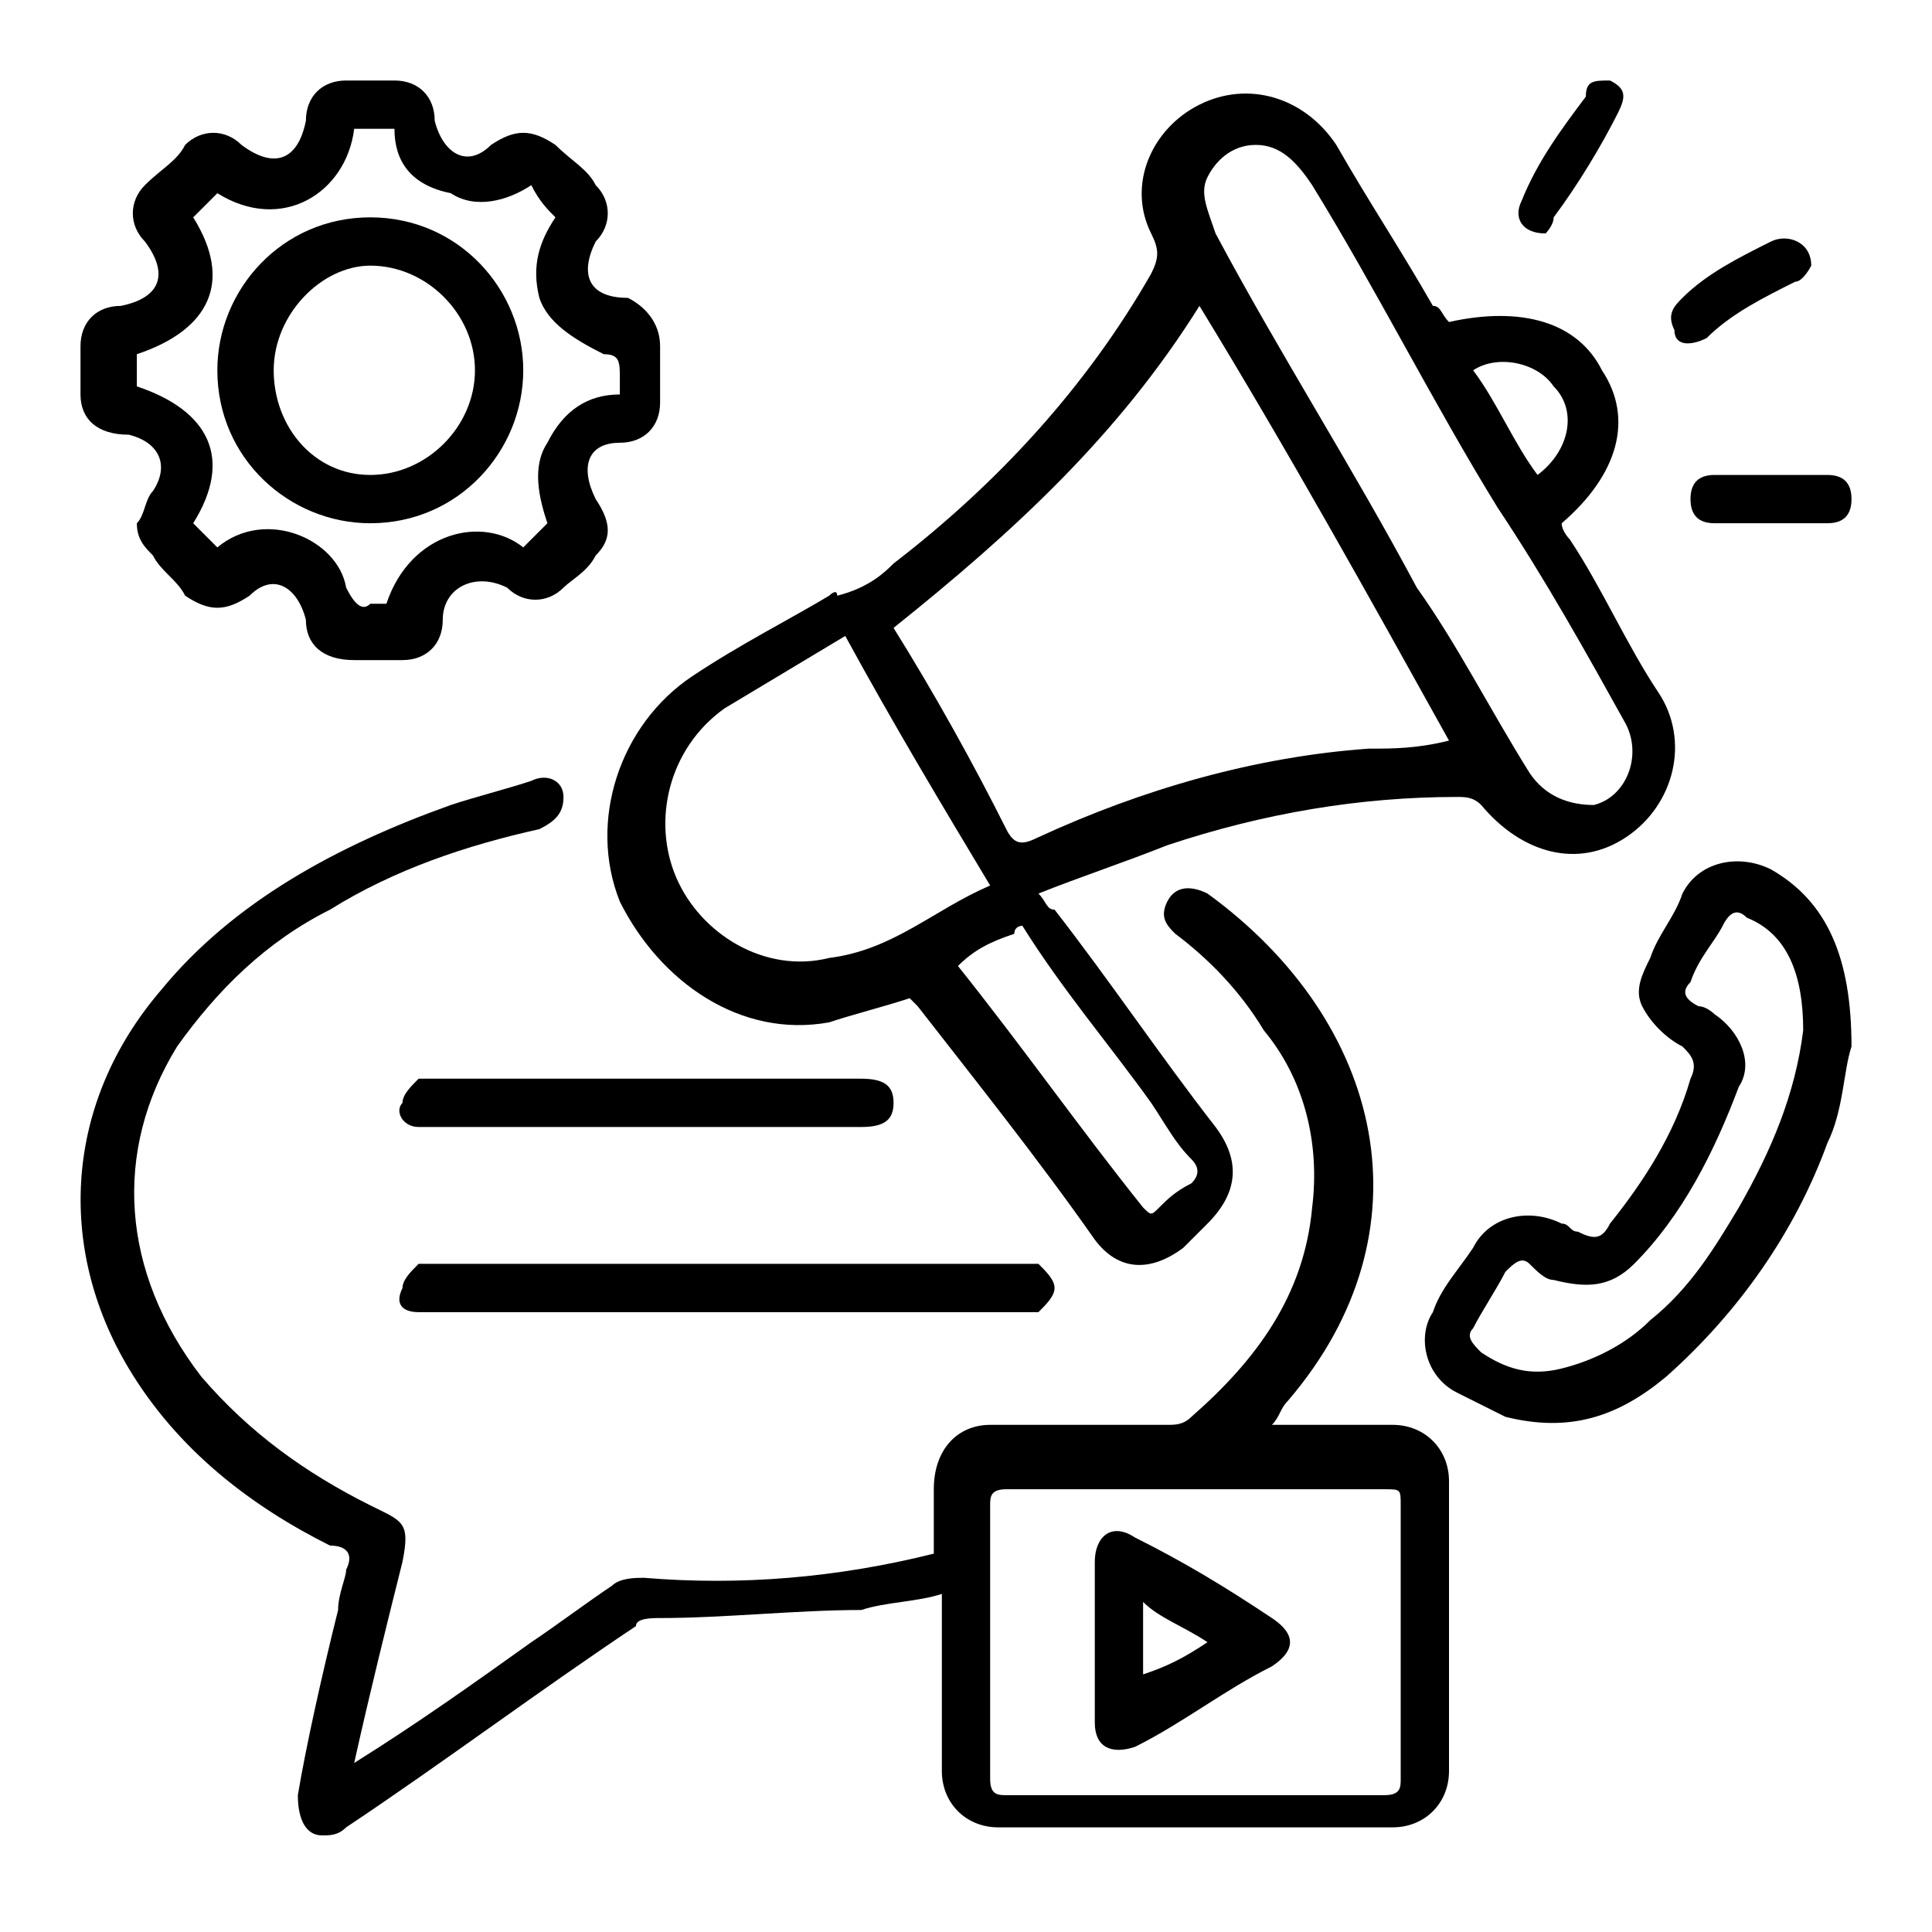
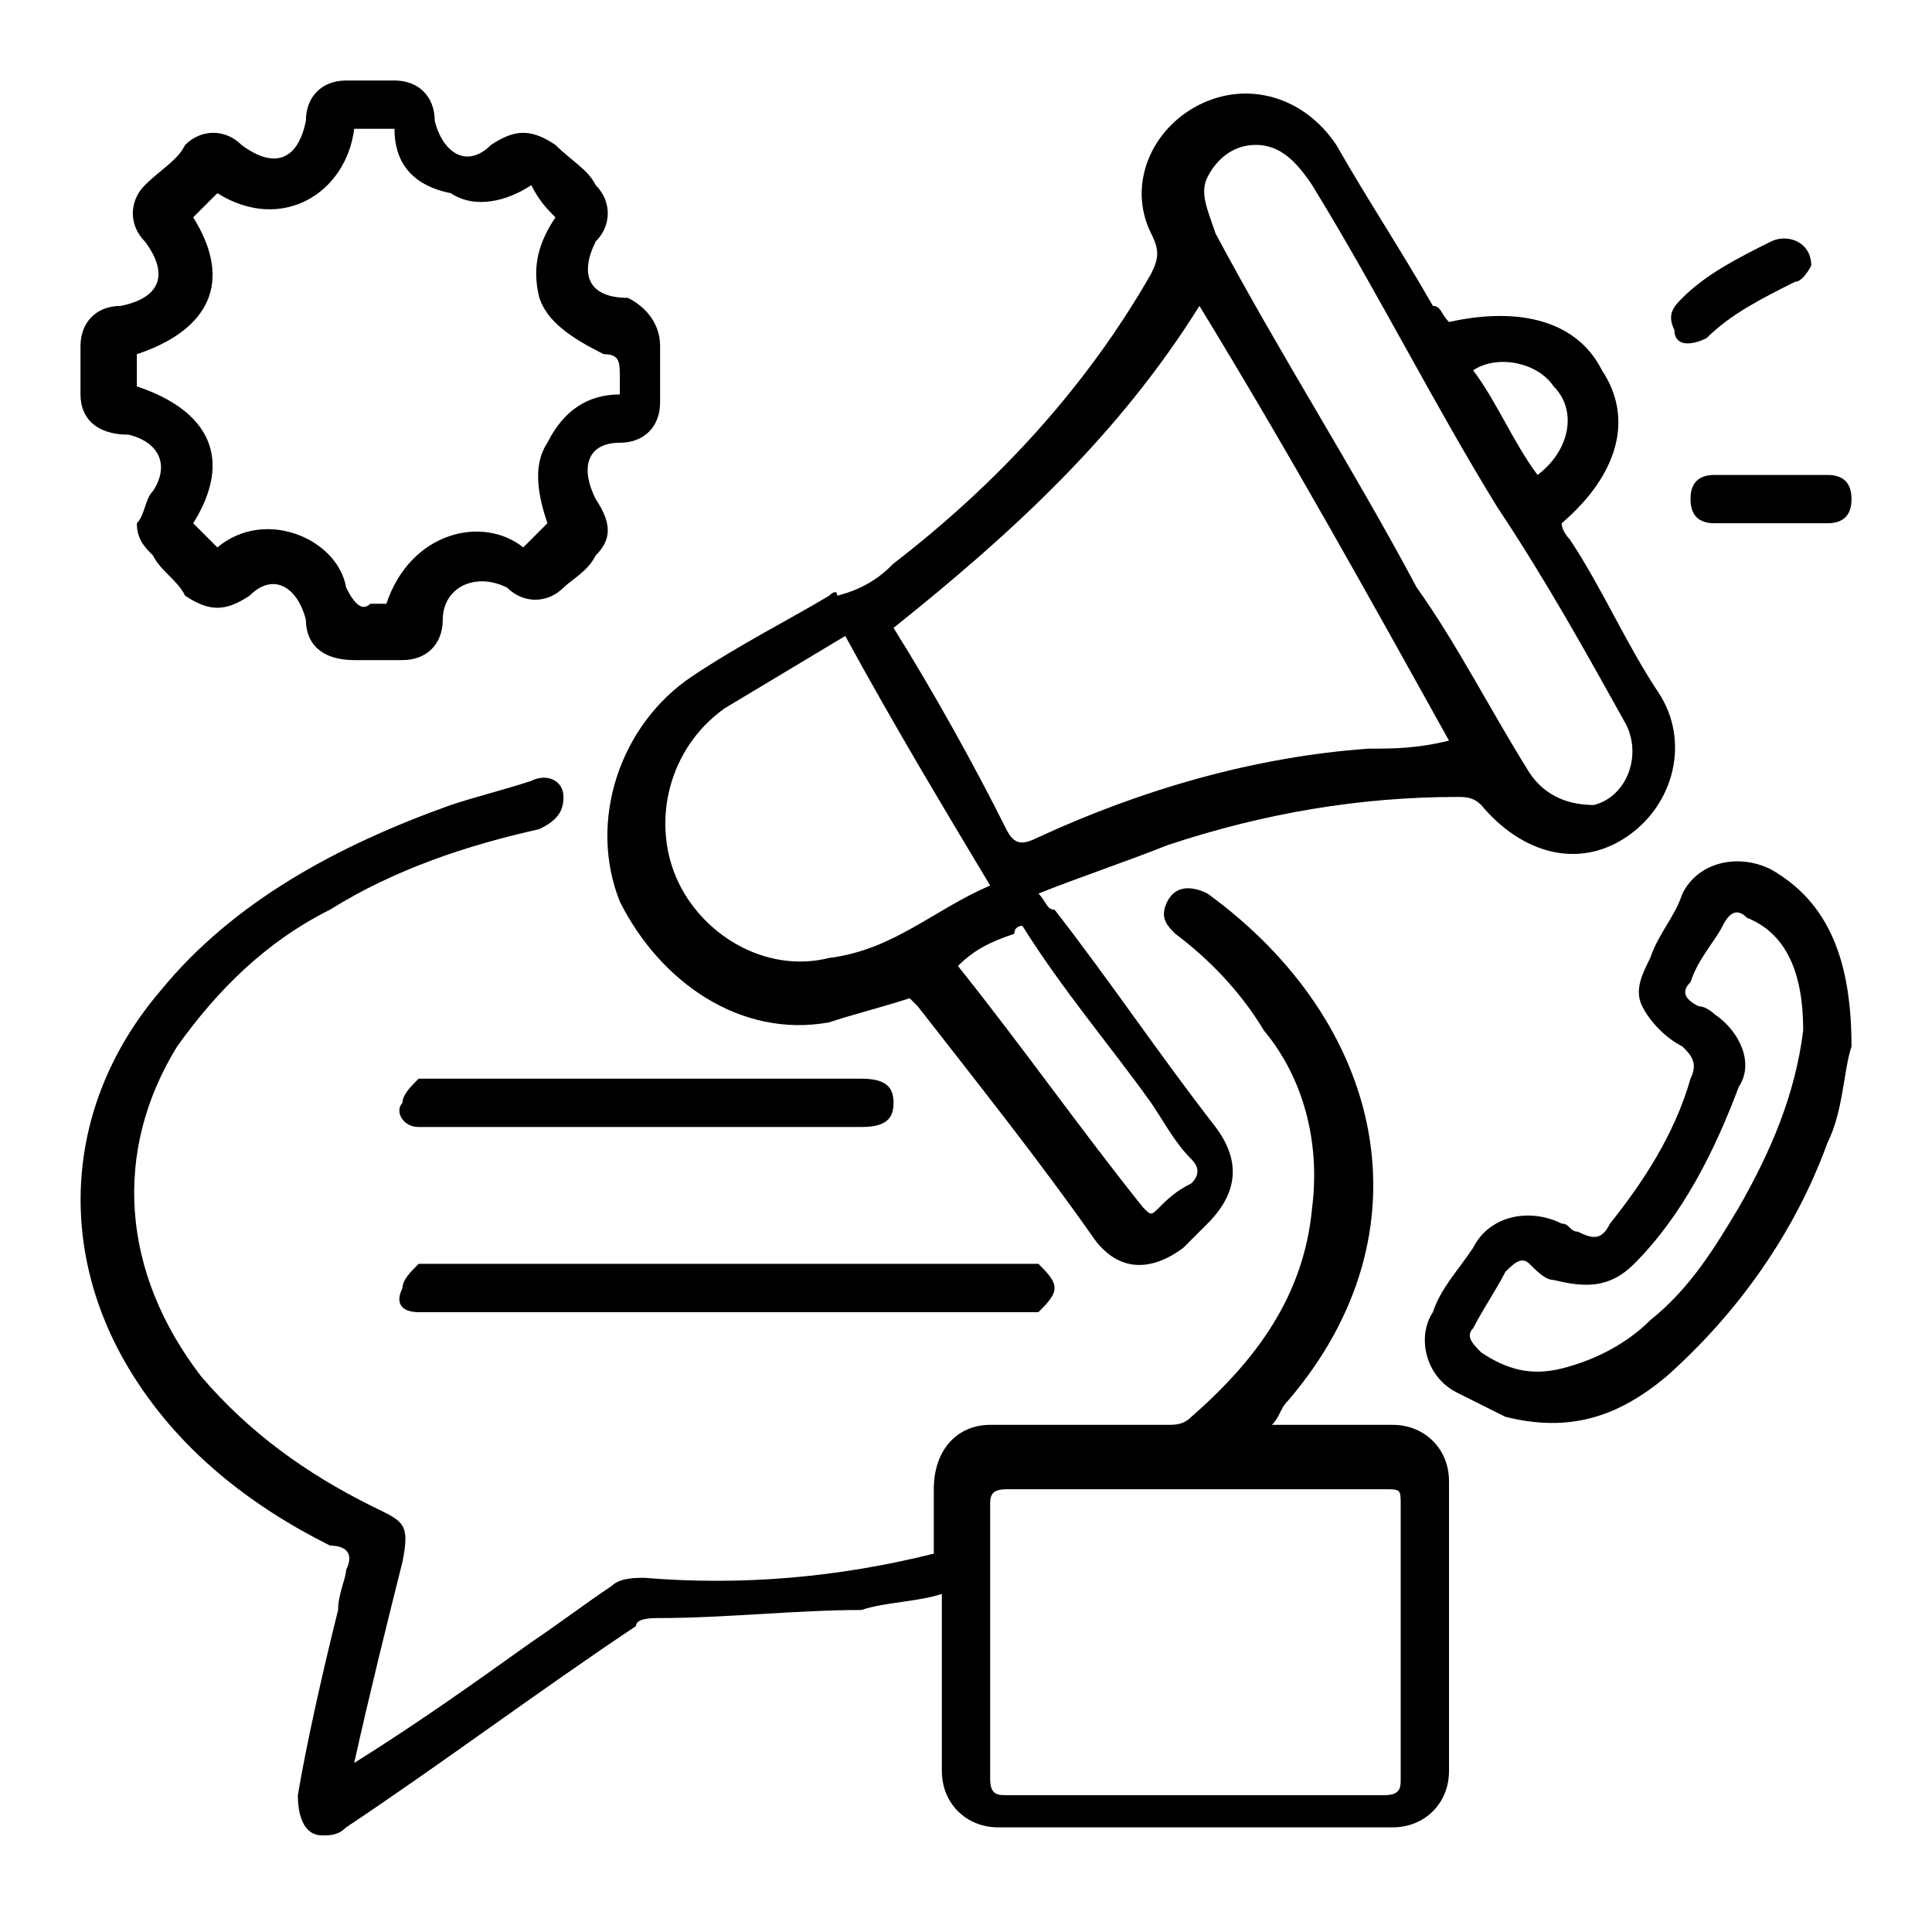
<svg xmlns="http://www.w3.org/2000/svg" version="1.1" id="Layer_1" x="0px" y="0px" viewBox="0 0 24 24" style="enable-background:new 0 0 24 24;" xml:space="preserve">
  <style type="text/css">
	.st0{display:none;}
	.st1{display:inline;}
</style>
  <g class="st0">
    <g class="st1">
      <path d="M12,23.6c-3.2,0-6.4,0-9.7,0c-0.3,0-0.4-0.1-0.4-0.4c0-4.3,0-8.6,0-12.9c0-0.2,0.1-0.3,0.2-0.5C2.9,9,3.7,8.3,4.4,7.5    C4.7,7.3,5,7,5.3,6.8c0.1-0.1,0.1-0.2,0.1-0.3c0-1,0-2.1,0-3.1C5.4,3.1,5.5,3,5.8,3C6.9,3,8,3,9,3c0.1,0,0.2,0,0.3-0.1    c0.8-0.8,1.6-1.6,2.4-2.4c0.2-0.2,0.4-0.2,0.6,0c0.6,0.6,1.3,1.2,1.9,1.9c0.2,0.2,0.4,0.4,0.6,0.5C14.8,3,14.9,3,15,3    c1.1,0,2.2,0,3.3,0c0.3,0,0.4,0.1,0.4,0.4c0,1,0,2.1,0,3.1c0,0.1,0,0.2,0.1,0.3c0.8,0.8,1.6,1.6,2.5,2.4c0.3,0.3,0.5,0.5,0.8,0.8    c0.1,0.1,0.1,0.2,0.1,0.3c0,4.4,0,8.7,0,13.1c0,0.2-0.1,0.3-0.4,0.3c-2.2,0-4.4,0-6.6,0C14.1,23.6,13.1,23.6,12,23.6z M6,3.7    c0,0.1,0,0.1,0,0.2C6,5.6,6,7.3,6,9c0,1.4,0,2.8,0,4.2c0,0.1,0,0.2,0.1,0.2C7,14.2,7.9,15,8.8,15.8s1.8,1.7,2.7,2.5    c0.2,0.2,0.3,0.3,0.5,0.5c0.1,0,0.1-0.1,0.1-0.1c0.6-0.6,1.2-1.1,1.8-1.7c1.3-1.2,2.6-2.4,3.9-3.6c0.1-0.1,0.1-0.2,0.1-0.3    c0-3.1,0-6.2,0-9.3c0-0.1,0-0.1,0-0.2C14,3.7,10,3.7,6,3.7z M10.1,17.9c-2.3,1.7-4.6,3.4-6.9,5.1c5.9,0,11.7,0,17.5,0    c-2.3-1.7-4.6-3.4-6.9-5.1c-0.1,0.1-0.2,0.2-0.4,0.3c-0.4,0.4-0.9,0.8-1.3,1.2c-0.2,0.1-0.3,0.1-0.5,0c-0.2-0.2-0.3-0.3-0.5-0.5    C10.9,18.6,10.5,18.3,10.1,17.9z M2.6,11c0,3.9,0,7.8,0,11.7C5,21,7.3,19.2,9.7,17.5C7.3,15.3,4.9,13.1,2.6,11z M21.4,11    c-2.4,2.2-4.7,4.3-7.1,6.5c2.4,1.7,4.7,3.5,7.1,5.2C21.4,18.8,21.4,14.9,21.4,11z M21.3,10.2c-0.9-0.9-1.8-1.7-2.7-2.6    c0,1.7,0,3.4,0,5.1C19.5,11.8,20.4,11,21.3,10.2z M5.4,7.6c-0.9,0.9-1.8,1.7-2.7,2.6c0.9,0.8,1.8,1.6,2.7,2.5    C5.4,11,5.4,9.3,5.4,7.6z M12,1.2c-0.6,0.6-1.2,1.2-1.8,1.8c1.2,0,2.4,0,3.6,0C13.2,2.4,12.6,1.8,12,1.2z" />
      <path d="M8.8,9.2C8.9,9.1,8.9,9.1,8.8,9.2c0.1-0.5,0.1-0.5,0.6-0.5c0.6,0,1.3,0,1.9,0c0.4,0,0.8-0.1,1.2-0.2    C13.3,8.2,14.2,8,15,7.7c0.2-0.1,0.5,0.1,0.5,0.3c0,0.4,0,0.8,0,1.1c0,0.1,0,0.1,0,0.2c0.7,0.2,1.1,0.6,1.1,1.2    c0,0.6-0.4,1-1.1,1.1c0,0.3,0,0.5,0,0.8c0,0.1,0,0.2,0,0.3c0,0.3-0.2,0.4-0.5,0.3c-0.6-0.2-1.1-0.3-1.7-0.5    c-0.5-0.1-0.9-0.3-1.4-0.4c-0.1,0-0.3,0-0.4,0c0,0.1,0,0.1,0,0.2c0,0.7,0,1.3,0,2c0,0.5-0.4,1-0.9,1c-0.6,0-1.1-0.3-1.1-0.9    c0-0.7,0-1.3,0-2c0-0.1,0-0.2,0-0.3c-0.2,0-0.4,0-0.5-0.1c-0.2-0.1-0.2-0.3-0.2-0.5c-0.2,0-0.5,0-0.7,0c-0.3,0-0.4-0.1-0.4-0.4    c0-0.5,0-1,0-1.5c0-0.3,0.1-0.4,0.4-0.4C8.4,9.2,8.6,9.2,8.8,9.2z M12.3,9.2C12.3,9.2,12.3,9.3,12.3,9.2c0,0.7,0,1.4,0,2.1    c0,0.1,0.1,0.1,0.1,0.1c0.7,0.2,1.3,0.4,1.9,0.6c0.2,0.1,0.3,0.1,0.5,0.2c0-1.3,0-2.5,0-3.8C14,8.7,13.1,8.9,12.3,9.2z M11.6,11.3    c0-0.6,0-1.3,0-1.9c0-0.1,0-0.2-0.2-0.2c-0.6,0-1.2,0-1.8,0H9.5c0,0.7,0,1.3,0,2C10.2,11.3,10.9,11.3,11.6,11.3z M10.2,12    c0,0.7,0,1.4,0,2.2c0,0.2,0.2,0.3,0.4,0.3s0.3-0.2,0.3-0.4c0-0.7,0-1.3,0-2V12C10.7,12,10.4,12,10.2,12z M8.9,10.8    c0-0.3,0-0.7,0-1c-0.2,0-0.3,0-0.4,0c0,0.3,0,0.7,0,1C8.6,10.8,8.7,10.8,8.9,10.8z M15.5,10c0,0.3,0,0.6,0,0.9    c0.2,0,0.4-0.2,0.4-0.5C16,10.2,15.8,10,15.5,10z" />
      <path d="M12,5.5c-1.5,0-2.9,0-4.4,0c-0.2,0-0.3-0.1-0.3-0.3c0-0.2,0.1-0.3,0.3-0.3c0.1,0,0.2,0,0.3,0c2,0,4,0,6.1,0    c0.8,0,1.7,0,2.5,0c0.2,0,0.4,0.1,0.4,0.3c0,0.2-0.1,0.4-0.3,0.4c-0.1,0-0.1,0-0.2,0C14.9,5.5,13.5,5.5,12,5.5z" />
      <path d="M9.6,7.1c-0.6,0-1.3,0-1.9,0C7.5,7.1,7.3,7,7.3,6.8c0-0.2,0.1-0.3,0.4-0.3c1.3,0,2.6,0,3.9,0c0.2,0,0.3,0.1,0.3,0.3    c0,0.2-0.1,0.3-0.3,0.3C10.9,7.1,10.3,7.1,9.6,7.1z" />
    </g>
  </g>
  <g class="st0">
-     <path class="st1" d="M-17,20.3c-3.1,0-6.1,0-9.2,0c-0.8,0-1.2-0.4-1.2-1.2c0-4.2,0-8.5,0-12.7c0-0.7,0.5-1.2,1.2-1.2   c6.1,0,12.3,0,18.4,0c0.7,0,1.2,0.4,1.2,1.2c0,4.2,0,8.5,0,12.7c0,0.7-0.4,1.2-1.2,1.2C-10.8,20.3-13.9,20.3-17,20.3z M-26.6,8.9   c0,0.1,0,0.2,0,0.2c0,3.3,0,6.7,0,10c0,0.4,0.1,0.5,0.5,0.5c6.1,0,12.2,0,18.3,0c0.4,0,0.5-0.1,0.5-0.5c0-3.3,0-6.6,0-10   c0-0.1,0-0.2,0-0.2C-13.7,8.9-20.2,8.9-26.6,8.9z M-11.2,7.4c0.2,0,0.4-0.2,0.4-0.4c0-0.2-0.2-0.4-0.4-0.4c-0.2,0-0.4,0.2-0.4,0.4   C-11.6,7.3-11.4,7.4-11.2,7.4z M-9.4,7.1c0-0.2-0.2-0.4-0.4-0.4c-0.2,0-0.4,0.2-0.4,0.3c0,0.2,0.1,0.4,0.4,0.4   C-9.6,7.4-9.4,7.3-9.4,7.1z M-8,7.1c0-0.2-0.2-0.4-0.4-0.3c-0.2,0-0.3,0.2-0.3,0.4c0,0.2,0.2,0.4,0.4,0.3C-8.2,7.4-8,7.2-8,7.1z" />
    <path class="st1" d="M-20.2,15c-0.3-0.2-0.5-0.3-0.8-0.4c-0.2-0.1-0.3-0.2-0.3-0.4c0-0.2,0.1-0.3,0.3-0.4c0.3-0.1,0.5-0.2,0.8-0.4   c-0.3-0.1-0.5-0.2-0.8-0.4c-0.2-0.1-0.3-0.2-0.3-0.4c0-0.2,0.1-0.3,0.3-0.3c1.3-0.6,2.5-1.2,3.8-1.8c0.1-0.1,0.3-0.1,0.4,0   c1.3,0.6,2.6,1.2,3.8,1.8c0.2,0.1,0.3,0.2,0.3,0.4c0,0.2-0.1,0.3-0.3,0.3c-0.2,0.1-0.5,0.2-0.8,0.3c0.3,0.1,0.5,0.2,0.8,0.4   c0.2,0.1,0.3,0.2,0.3,0.4c0,0.2-0.1,0.3-0.3,0.4s-0.5,0.2-0.8,0.3c0.3,0.1,0.5,0.2,0.7,0.3s0.3,0.2,0.3,0.4c0,0.2-0.1,0.3-0.3,0.4   c-1.3,0.6-2.5,1.1-3.8,1.7c-0.1,0.1-0.3,0.1-0.5,0c-1.3-0.5-2.5-1.1-3.7-1.7c-0.2-0.1-0.3-0.2-0.3-0.4c0-0.2,0.1-0.3,0.3-0.4   C-20.7,15.2-20.5,15.1-20.2,15z M-13.9,12.8c-1-0.5-2-0.9-2.9-1.3c-0.1,0-0.2,0-0.2,0c-0.9,0.4-1.8,0.8-2.7,1.2c0,0-0.1,0-0.1,0.1   c1,0.4,1.9,0.9,2.9,1.3c0.1,0,0.1,0,0.2,0C-15.9,13.7-14.9,13.3-13.9,12.8z M-13.9,14.3c-0.2-0.1-0.3-0.1-0.4-0.2   c-0.2-0.1-0.3-0.1-0.5,0c-0.6,0.3-1.2,0.6-1.8,0.8c-0.2,0.1-0.3,0.1-0.5,0c-0.6-0.3-1.3-0.6-1.9-0.9c-0.1,0-0.2-0.1-0.2,0   c-0.2,0.1-0.4,0.2-0.6,0.3c0.8,0.4,1.6,0.7,2.3,1.1c0.5,0.3,1,0.3,1.5,0C-15.5,14.9-14.7,14.6-13.9,14.3z M-20,15.7   c0.8,0.3,1.5,0.7,2.2,1c0.3,0.1,0.5,0.3,0.8,0.3c0.3,0,0.5-0.2,0.8-0.3c0.7-0.3,1.5-0.7,2.2-1c-0.2-0.1-0.3-0.1-0.4-0.2   c-0.2-0.1-0.3-0.1-0.5,0c-0.6,0.3-1.2,0.5-1.8,0.8c-0.2,0.1-0.3,0.1-0.5,0c-0.6-0.3-1.3-0.6-1.9-0.9c-0.1,0-0.2-0.1-0.3,0   C-19.6,15.5-19.8,15.6-20,15.7z" />
  </g>
  <g>
    <path d="M18,4c0.9-0.2,1.6,0,1.9,0.6c0.4,0.6,0.2,1.3-0.5,1.9c0,0.1,0.1,0.2,0.1,0.2c0.4,0.6,0.7,1.3,1.1,1.9   c0.4,0.6,0.2,1.4-0.4,1.8c-0.6,0.4-1.3,0.2-1.8-0.4c-0.1-0.1-0.2-0.1-0.3-0.1c-1.2,0-2.4,0.2-3.6,0.6c-0.5,0.2-1.1,0.4-1.6,0.6   c0.1,0.1,0.1,0.2,0.2,0.2c0.7,0.9,1.3,1.8,2,2.7c0.3,0.4,0.3,0.8-0.1,1.2c-0.1,0.1-0.2,0.2-0.3,0.3c-0.4,0.3-0.8,0.3-1.1-0.1   c-0.7-1-1.5-2-2.2-2.9c0,0-0.1-0.1-0.1-0.1c-0.3,0.1-0.7,0.2-1,0.3c-1.1,0.2-2.1-0.5-2.6-1.5c-0.4-1,0-2.2,0.9-2.8   c0.6-0.4,1.2-0.7,1.7-1c0,0,0.1-0.1,0.1,0C10.8,7.3,11,7.1,11.1,7c1.3-1,2.4-2.2,3.2-3.6c0.1-0.2,0.1-0.3,0-0.5   c-0.3-0.6,0-1.3,0.6-1.6c0.6-0.3,1.3-0.1,1.7,0.5c0.4,0.7,0.8,1.3,1.2,2C17.9,3.8,17.9,3.9,18,4z M11.1,7.8c0.5,0.8,1,1.7,1.4,2.5   c0.1,0.2,0.2,0.2,0.4,0.1c1.3-0.6,2.7-1,4.1-1.1c0.3,0,0.6,0,1-0.1C17,7.4,16,5.6,14.9,3.8C13.9,5.4,12.6,6.6,11.1,7.8z M15.6,1.8   c-0.3,0-0.5,0.2-0.6,0.4c-0.1,0.2,0,0.4,0.1,0.7c0.8,1.5,1.7,2.9,2.5,4.4C18.1,8,18.5,8.8,19,9.6c0.2,0.3,0.5,0.4,0.8,0.4   c0.4-0.1,0.6-0.6,0.4-1c-0.5-0.9-1-1.8-1.6-2.7c-0.8-1.3-1.5-2.7-2.3-4C16.1,2,15.9,1.8,15.6,1.8z M12.3,11c-0.6-1-1.2-2-1.8-3.1   C10,8.2,9.5,8.5,9,8.8c-0.7,0.5-0.9,1.4-0.6,2.1c0.3,0.7,1.1,1.2,1.9,1C11.1,11.8,11.6,11.3,12.3,11z M11.9,12c0.8,1,1.5,2,2.3,3   c0.1,0.1,0.1,0.1,0.2,0c0.1-0.1,0.2-0.2,0.4-0.3c0.1-0.1,0.1-0.2,0-0.3c-0.2-0.2-0.3-0.4-0.5-0.7c-0.5-0.7-1.1-1.4-1.6-2.2   c0,0-0.1,0-0.1,0.1C12.3,11.7,12.1,11.8,11.9,12z M19.1,5.9c0.4-0.3,0.5-0.8,0.2-1.1c-0.2-0.3-0.7-0.4-1-0.2   C18.6,5,18.8,5.5,19.1,5.9z" />
    <path d="M4.4,21.9c0.8-0.5,1.5-1,2.2-1.5c0.3-0.2,0.7-0.5,1-0.7c0.1-0.1,0.3-0.1,0.4-0.1c1.2,0.1,2.4,0,3.6-0.3c0-0.3,0-0.5,0-0.8   c0-0.5,0.3-0.8,0.7-0.8c0.7,0,1.5,0,2.2,0c0.1,0,0.2,0,0.3-0.1c0.8-0.7,1.4-1.5,1.5-2.6c0.1-0.8-0.1-1.6-0.6-2.2   c-0.3-0.5-0.7-0.9-1.1-1.2c-0.1-0.1-0.2-0.2-0.1-0.4c0.1-0.2,0.3-0.2,0.5-0.1c2.2,1.6,2.8,4.2,1,6.3c-0.1,0.1-0.1,0.2-0.2,0.3   c0.1,0,0.2,0,0.2,0c0.4,0,0.9,0,1.3,0c0.4,0,0.7,0.3,0.7,0.7c0,1.2,0,2.4,0,3.6c0,0.4-0.3,0.7-0.7,0.7c-1.6,0-3.3,0-4.9,0   c-0.4,0-0.7-0.3-0.7-0.7c0-0.7,0-1.5,0-2.2c-0.3,0.1-0.7,0.1-1,0.2c-0.8,0-1.7,0.1-2.5,0.1c-0.1,0-0.3,0-0.3,0.1   c-1.2,0.8-2.4,1.7-3.6,2.5c-0.1,0.1-0.2,0.1-0.3,0.1c-0.2,0-0.3-0.2-0.3-0.5C3.8,21.7,4,20.8,4.2,20c0-0.2,0.1-0.4,0.1-0.5   c0.1-0.2,0-0.3-0.2-0.3c-1-0.5-1.9-1.2-2.5-2.2c-0.9-1.5-0.8-3.3,0.4-4.7c0.9-1.1,2.2-1.8,3.6-2.3c0.3-0.1,0.7-0.2,1-0.3   C6.8,9.6,7,9.7,7,9.9c0,0.2-0.1,0.3-0.3,0.4c-0.9,0.2-1.8,0.5-2.6,1c-0.8,0.4-1.4,1-1.9,1.7c-0.8,1.3-0.7,2.8,0.3,4.1   c0.6,0.7,1.3,1.2,2.1,1.6C5,18.9,5.1,18.9,5,19.4C4.8,20.2,4.6,21,4.4,21.9z M14.8,22.3c0.8,0,1.6,0,2.4,0c0.2,0,0.2-0.1,0.2-0.2   c0-1.1,0-2.3,0-3.4c0-0.2,0-0.2-0.2-0.2c-1.6,0-3.2,0-4.7,0c-0.2,0-0.2,0.1-0.2,0.2c0,1.1,0,2.3,0,3.4c0,0.2,0.1,0.2,0.2,0.2   C13.2,22.3,14,22.3,14.8,22.3z" />
    <path d="M1.7,6.5c0.1-0.1,0.1-0.3,0.2-0.4C2.1,5.8,2,5.5,1.6,5.4C1.2,5.4,1,5.2,1,4.9c0-0.2,0-0.4,0-0.6c0-0.3,0.2-0.5,0.5-0.5   C2,3.7,2.1,3.4,1.8,3c-0.2-0.2-0.2-0.5,0-0.7C2,2.1,2.2,2,2.3,1.8c0.2-0.2,0.5-0.2,0.7,0c0.4,0.3,0.7,0.2,0.8-0.3   C3.8,1.2,4,1,4.3,1c0.2,0,0.4,0,0.6,0c0.3,0,0.5,0.2,0.5,0.5c0.1,0.4,0.4,0.6,0.7,0.3c0.3-0.2,0.5-0.2,0.8,0C7.1,2,7.3,2.1,7.4,2.3   c0.2,0.2,0.2,0.5,0,0.7C7.2,3.4,7.3,3.7,7.8,3.7C8,3.8,8.2,4,8.2,4.3c0,0.2,0,0.4,0,0.7c0,0.3-0.2,0.5-0.5,0.5   C7.3,5.5,7.2,5.8,7.4,6.2c0.2,0.3,0.2,0.5,0,0.7C7.3,7.1,7.1,7.2,7,7.3c-0.2,0.2-0.5,0.2-0.7,0C5.9,7.1,5.5,7.3,5.5,7.7   C5.5,8,5.3,8.2,5,8.2c-0.2,0-0.4,0-0.6,0C4,8.2,3.8,8,3.8,7.7C3.7,7.3,3.4,7.1,3.1,7.4c-0.3,0.2-0.5,0.2-0.8,0   C2.2,7.2,2,7.1,1.9,6.9C1.8,6.8,1.7,6.7,1.7,6.5z M2.7,2.4C2.6,2.5,2.5,2.6,2.4,2.7c0.5,0.8,0.2,1.4-0.7,1.7c0,0.1,0,0.3,0,0.4   c0.9,0.3,1.2,0.9,0.7,1.7c0.1,0.1,0.2,0.2,0.3,0.3c0.6-0.5,1.5-0.1,1.6,0.5c0.1,0.2,0.2,0.3,0.3,0.2c0.1,0,0.1,0,0.2,0   C5.1,6.6,6,6.4,6.5,6.8c0.1-0.1,0.2-0.2,0.3-0.3C6.7,6.2,6.6,5.8,6.8,5.5c0.2-0.4,0.5-0.6,0.9-0.6c0-0.1,0-0.1,0-0.2   c0-0.2,0-0.3-0.2-0.3C7.1,4.2,6.8,4,6.7,3.7C6.6,3.3,6.7,3,6.9,2.7C6.8,2.6,6.7,2.5,6.6,2.3c-0.3,0.2-0.7,0.3-1,0.1   C5.1,2.3,4.9,2,4.9,1.6c-0.2,0-0.3,0-0.5,0C4.3,2.4,3.5,2.9,2.7,2.4z" />
    <path d="M23,13c-0.1,0.3-0.1,0.8-0.3,1.2c-0.4,1.1-1.1,2.1-2,2.9c-0.6,0.5-1.2,0.7-2,0.5c-0.2-0.1-0.4-0.2-0.6-0.3   c-0.4-0.2-0.5-0.7-0.3-1c0.1-0.3,0.3-0.5,0.5-0.8c0.2-0.4,0.7-0.5,1.1-0.3c0.1,0,0.1,0.1,0.2,0.1c0.2,0.1,0.3,0.1,0.4-0.1   c0.4-0.5,0.8-1.1,1-1.8c0.1-0.2,0-0.3-0.1-0.4c-0.2-0.1-0.4-0.3-0.5-0.5c-0.1-0.2,0-0.4,0.1-0.6c0.1-0.3,0.3-0.5,0.4-0.8   c0.2-0.4,0.7-0.5,1.1-0.3C22.7,11.2,23,11.9,23,13z M22.4,12.8c0-0.7-0.2-1.2-0.7-1.4c-0.1-0.1-0.2-0.1-0.3,0.1   c-0.1,0.2-0.3,0.4-0.4,0.7c-0.1,0.1-0.1,0.2,0.1,0.3c0.1,0,0.2,0.1,0.2,0.1c0.3,0.2,0.5,0.6,0.3,0.9c-0.3,0.8-0.7,1.6-1.3,2.2   c-0.3,0.3-0.6,0.3-1,0.2c-0.1,0-0.2-0.1-0.3-0.2c-0.1-0.1-0.2,0-0.3,0.1c-0.1,0.2-0.3,0.5-0.4,0.7c-0.1,0.1,0,0.2,0.1,0.3   c0.3,0.2,0.6,0.3,1,0.2c0.4-0.1,0.8-0.3,1.1-0.6c0.5-0.4,0.8-0.9,1.1-1.4C22,14.3,22.3,13.6,22.4,12.8z" />
    <path d="M9,16.3c-1.2,0-2.4,0-3.6,0c-0.1,0-0.2,0-0.2,0c-0.2,0-0.3-0.1-0.2-0.3c0-0.1,0.1-0.2,0.2-0.3c0.1,0,0.2,0,0.2,0   c2.4,0,4.8,0,7.2,0c0.1,0,0.2,0,0.3,0c0.1,0.1,0.2,0.2,0.2,0.3c0,0.1-0.1,0.2-0.2,0.3c-0.1,0-0.2,0-0.2,0   C11.4,16.3,10.2,16.3,9,16.3z" />
    <path d="M8,14c-0.9,0-1.7,0-2.6,0c-0.1,0-0.2,0-0.2,0c-0.2,0-0.3-0.2-0.2-0.3c0-0.1,0.1-0.2,0.2-0.3c0.1,0,0.2,0,0.2,0   c1.7,0,3.4,0,5.2,0c0,0,0,0,0.1,0c0.3,0,0.4,0.1,0.4,0.3c0,0.2-0.1,0.3-0.4,0.3C9.7,14,8.9,14,8,14z" />
-     <path d="M19.2,2.9c-0.3,0-0.4-0.2-0.3-0.4c0.2-0.5,0.5-0.9,0.8-1.3C19.7,1,19.8,1,20,1c0.2,0.1,0.2,0.2,0.1,0.4   c-0.2,0.4-0.5,0.9-0.8,1.3C19.3,2.8,19.2,2.9,19.2,2.9z" />
    <path d="M22,6.5c-0.2,0-0.5,0-0.7,0c-0.2,0-0.3-0.1-0.3-0.3c0-0.2,0.1-0.3,0.3-0.3c0.5,0,0.9,0,1.4,0C22.9,5.9,23,6,23,6.2   c0,0.2-0.1,0.3-0.3,0.3C22.4,6.5,22.2,6.5,22,6.5C22,6.5,22,6.5,22,6.5z" />
    <path d="M22.5,3.3c0,0-0.1,0.2-0.2,0.2c-0.4,0.2-0.8,0.4-1.1,0.7c-0.2,0.1-0.4,0.1-0.4-0.1c-0.1-0.2,0-0.3,0.1-0.4   C21.2,3.4,21.6,3.2,22,3C22.2,2.9,22.5,3,22.5,3.3z" />
-     <path d="M13.6,20.4c0-0.3,0-0.6,0-1c0-0.3,0.2-0.5,0.5-0.3c0.6,0.3,1.1,0.6,1.7,1c0.3,0.2,0.3,0.4,0,0.6c-0.6,0.3-1.1,0.7-1.7,1   c-0.3,0.1-0.5,0-0.5-0.3C13.6,21,13.6,20.7,13.6,20.4z M15,20.4c-0.3-0.2-0.6-0.3-0.8-0.5c0,0.3,0,0.6,0,0.9   C14.5,20.7,14.7,20.6,15,20.4z" />
-     <path d="M6.5,4.6c0,1-0.8,1.9-1.9,1.9c-1,0-1.9-0.8-1.9-1.9c0-1,0.8-1.9,1.9-1.9C5.7,2.7,6.5,3.6,6.5,4.6z M4.6,5.9   c0.7,0,1.3-0.6,1.3-1.3c0-0.7-0.6-1.3-1.3-1.3C4,3.3,3.4,3.9,3.4,4.6C3.4,5.3,3.9,5.9,4.6,5.9z" />
  </g>
</svg>